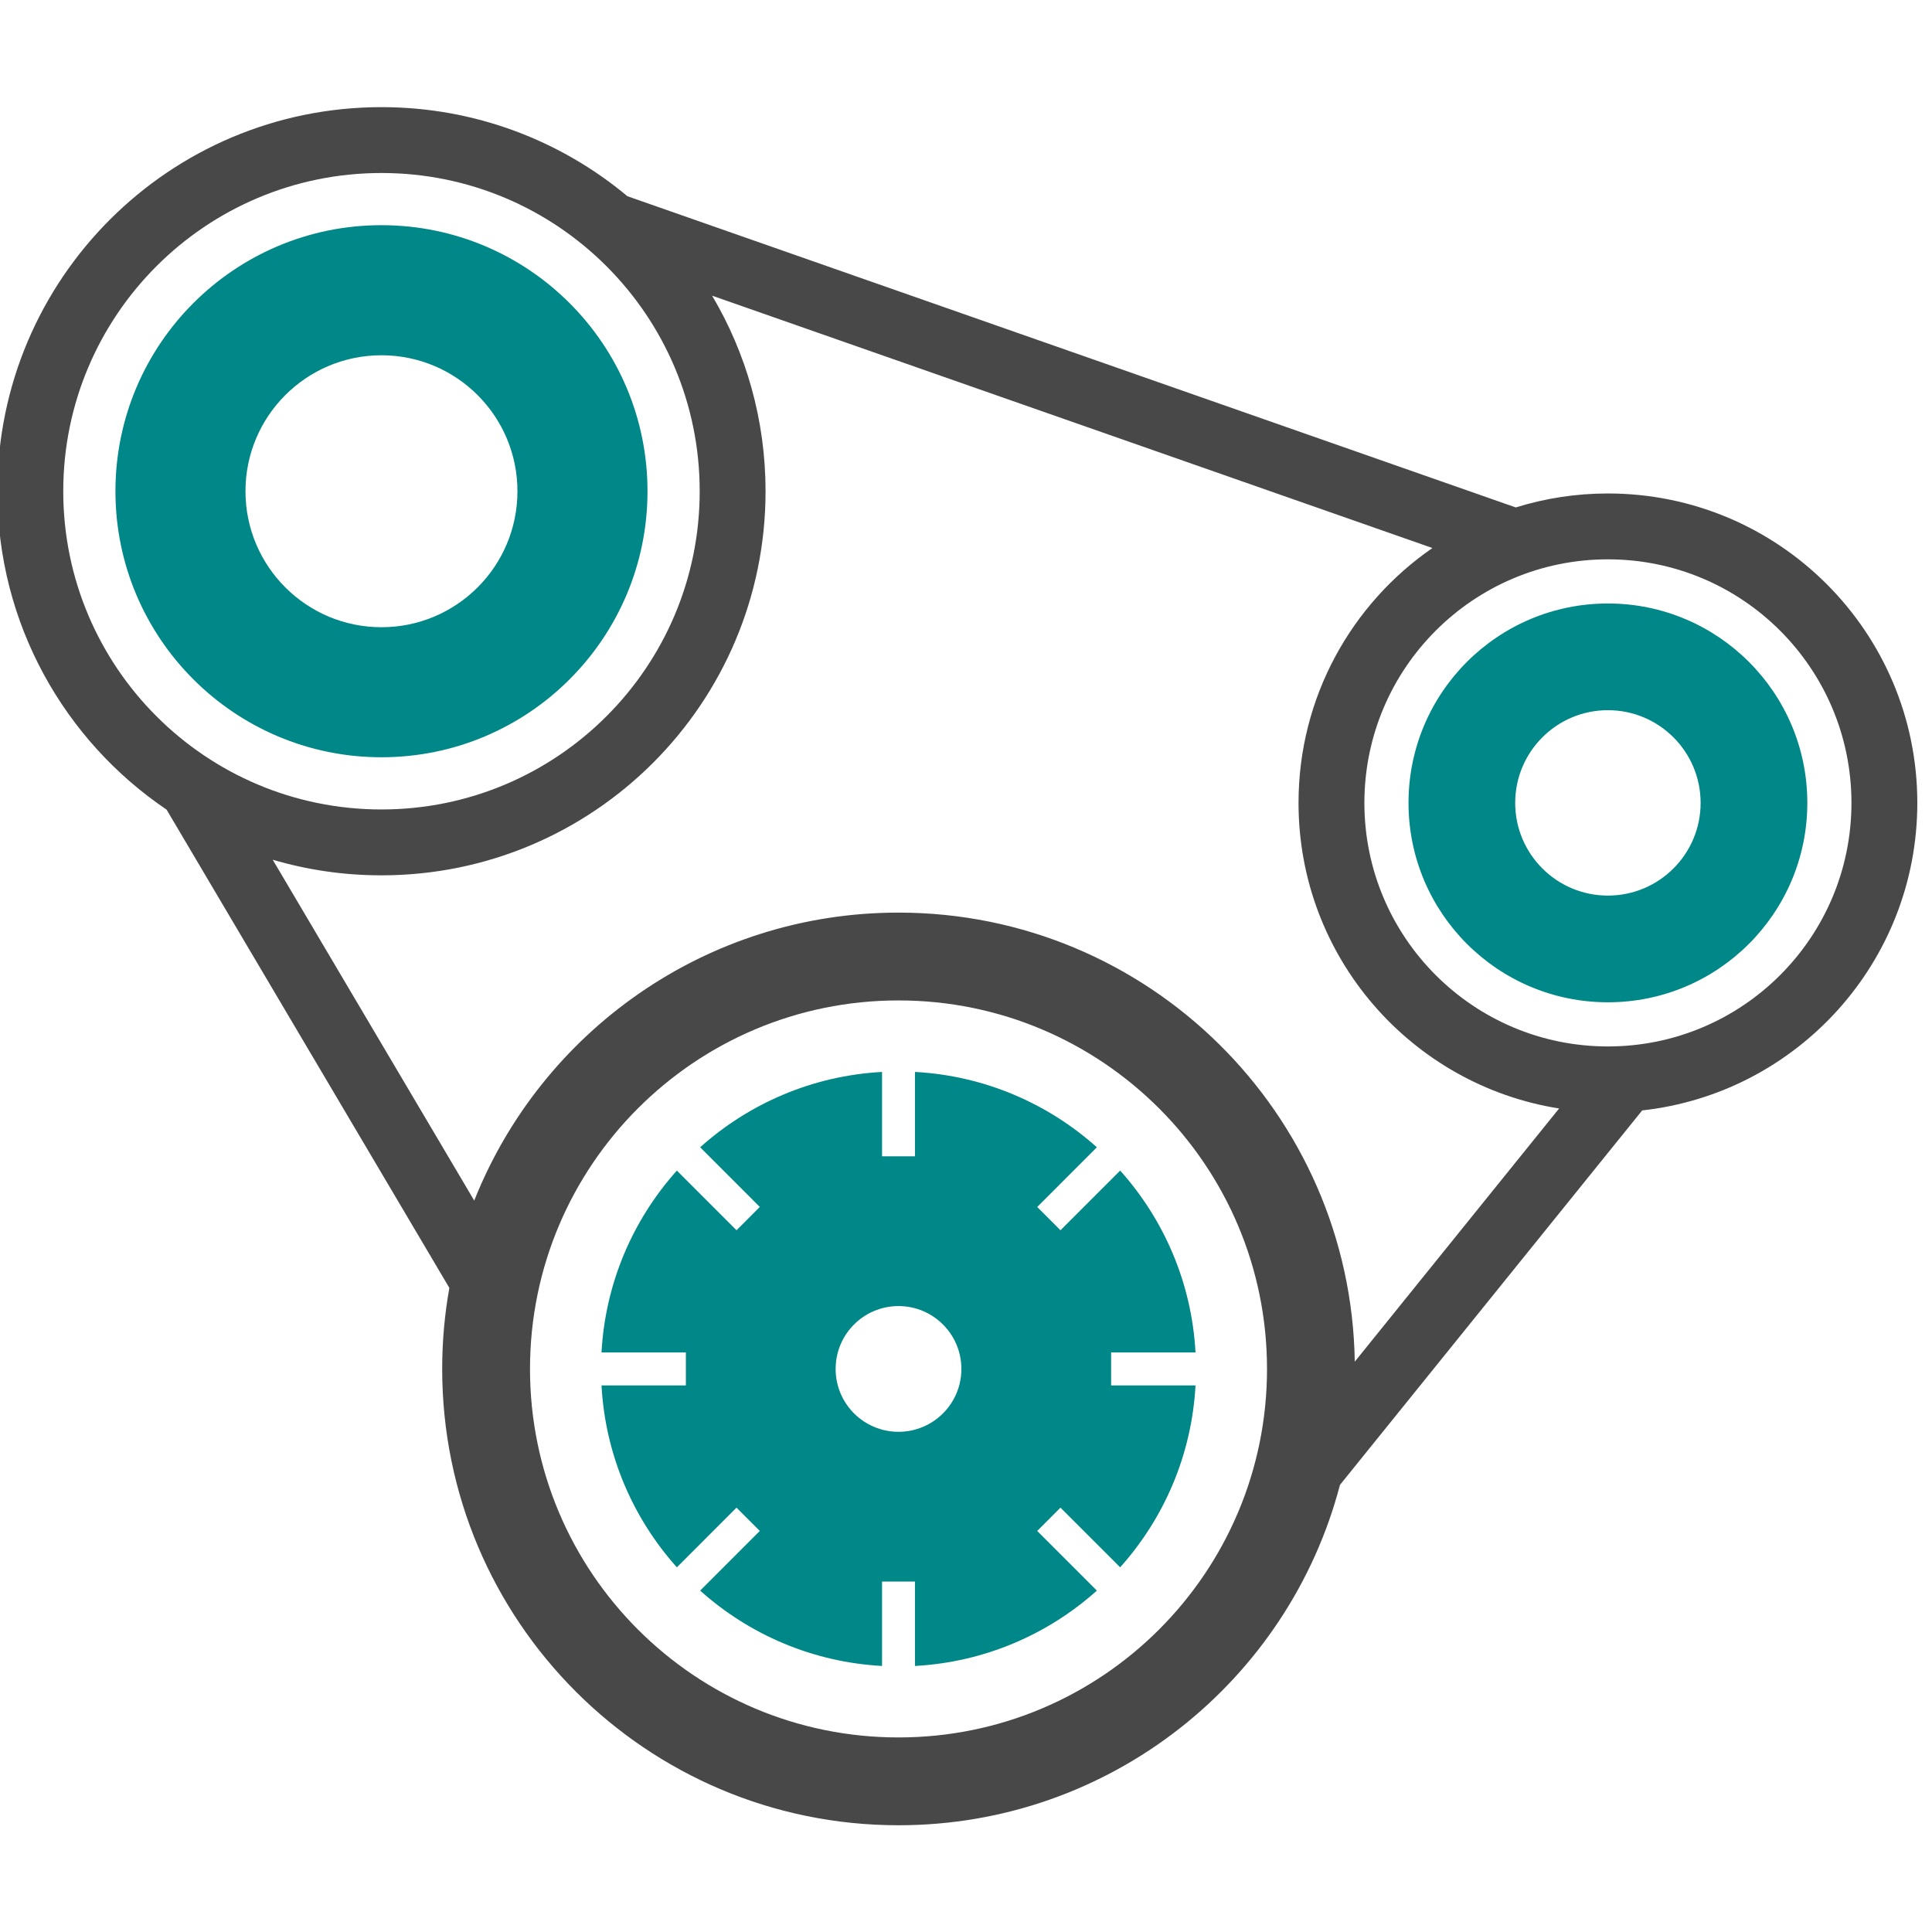
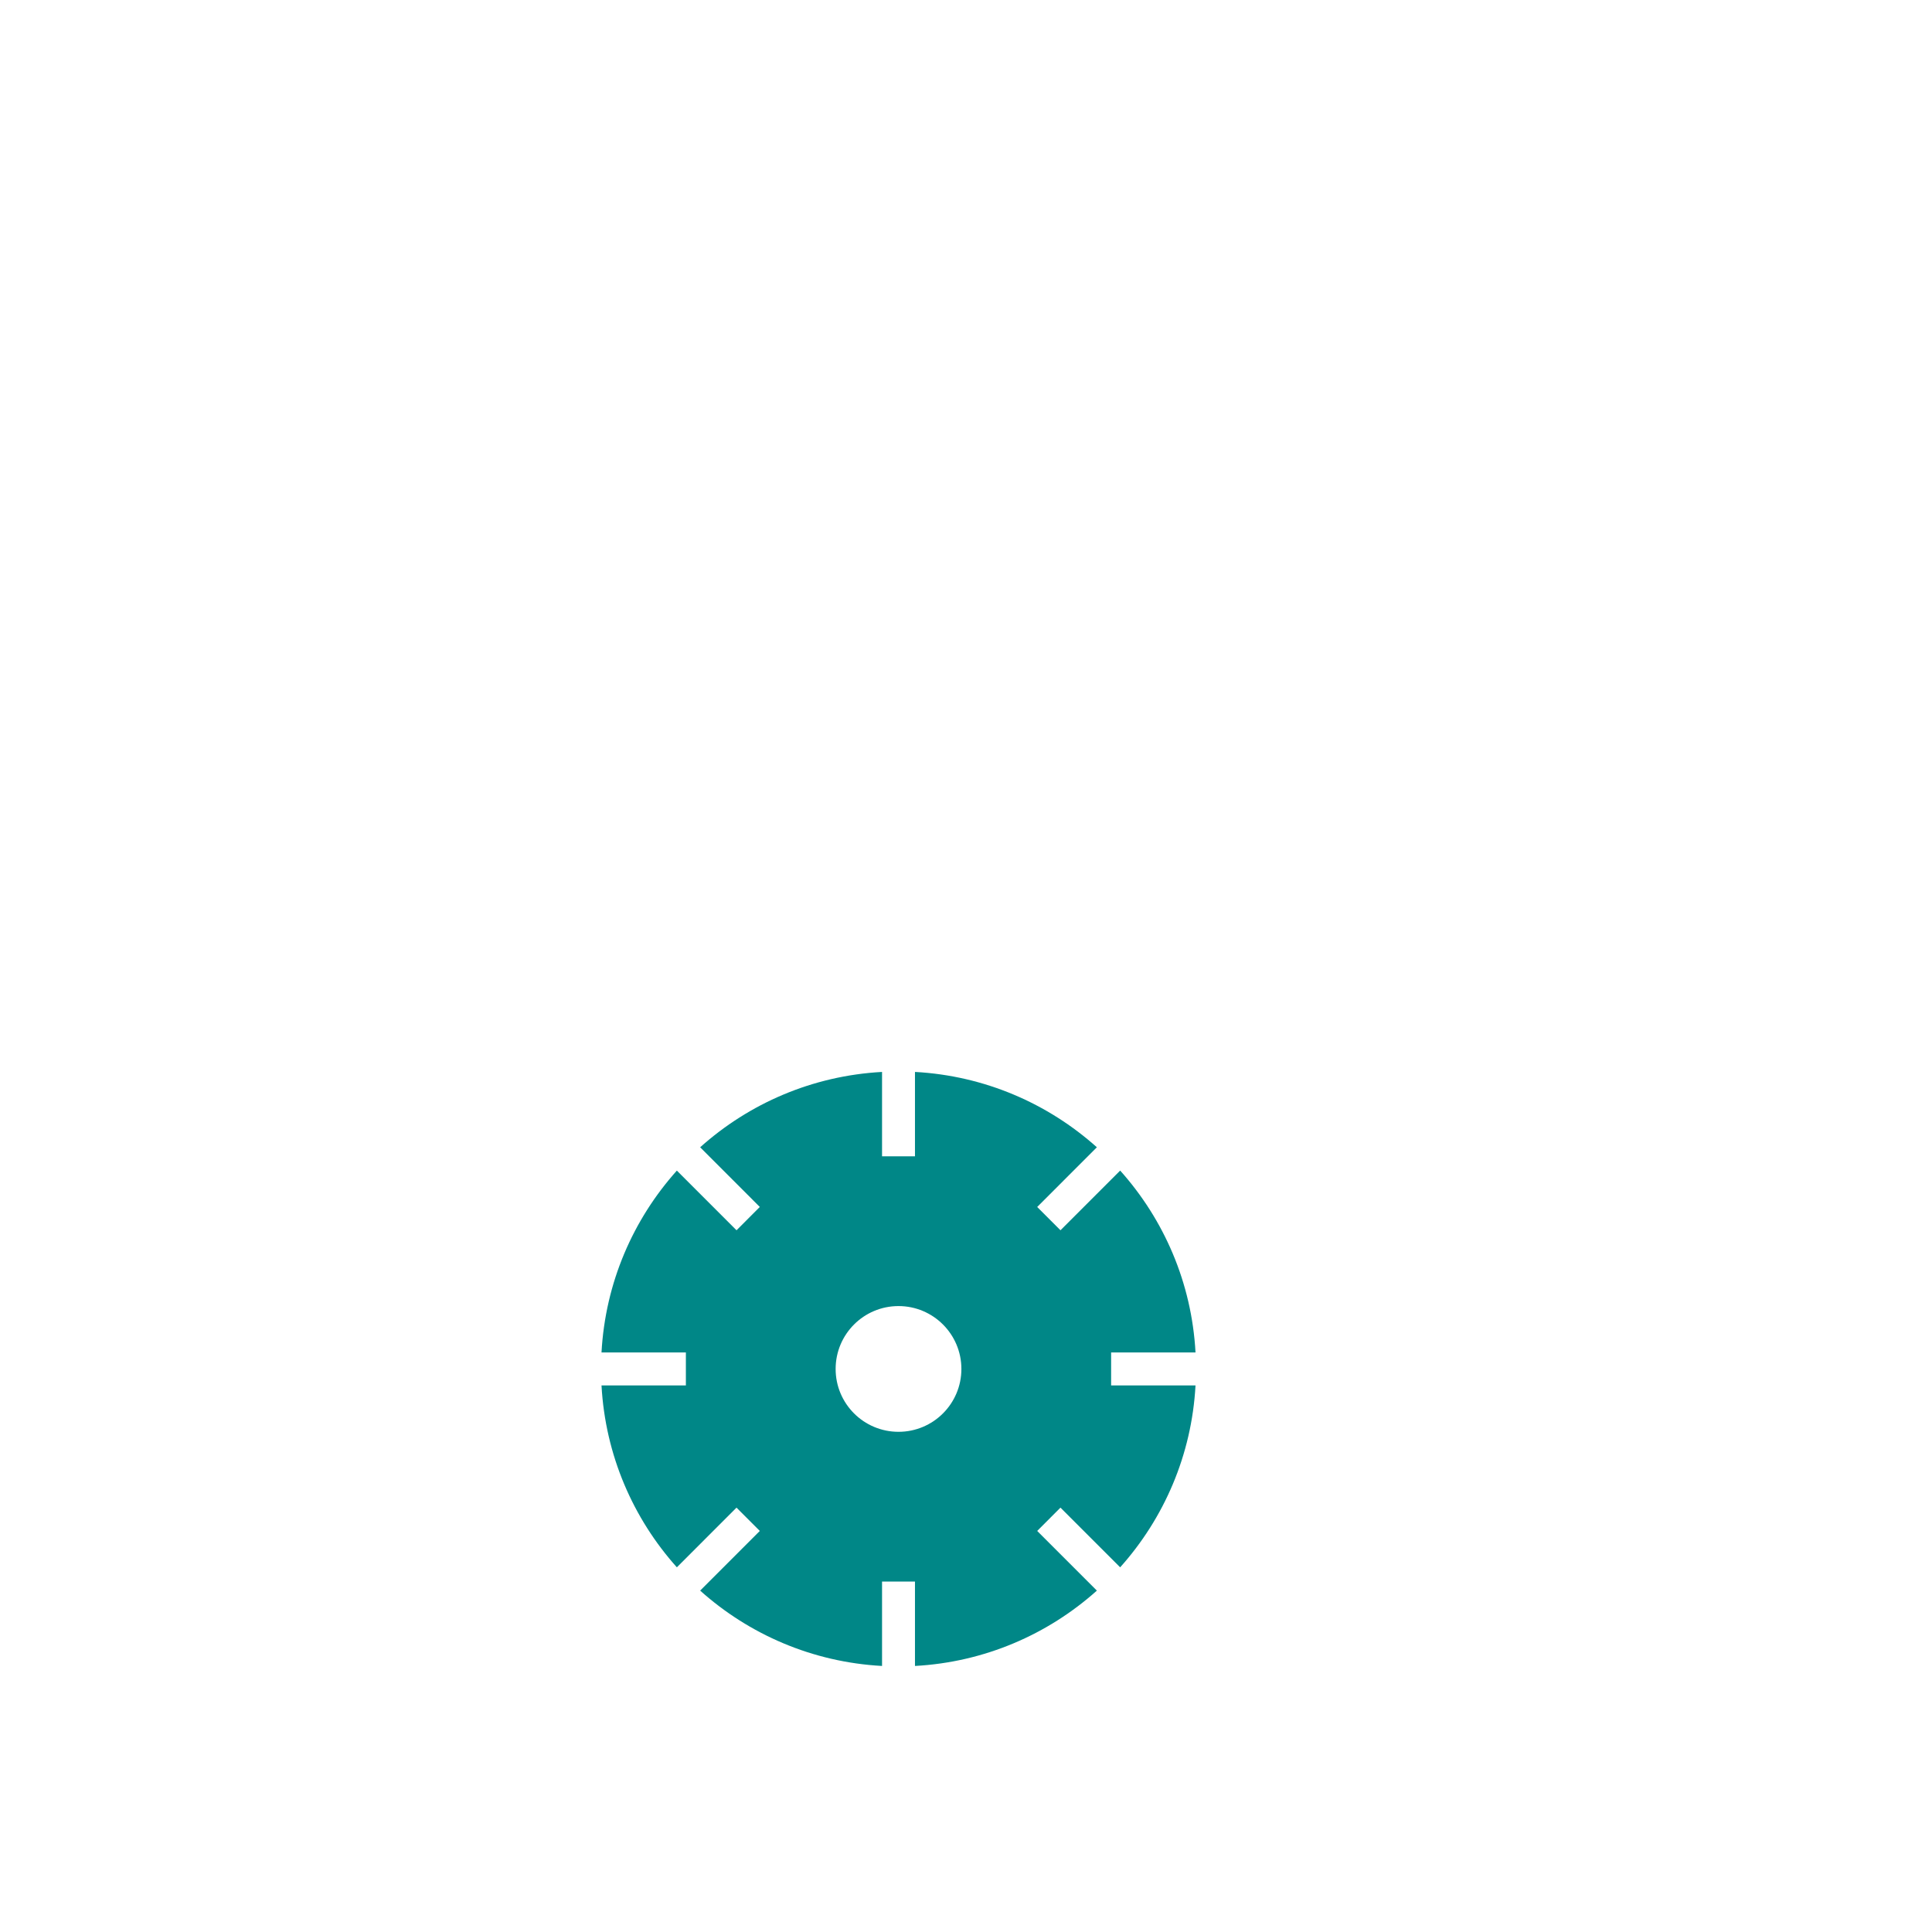
<svg xmlns="http://www.w3.org/2000/svg" width="88" height="88" viewBox="0 0 88 88">
  <g fill="none" fill-rule="evenodd">
-     <path fill="#008787" d="M29.493 22.375C29.493 29.067 24.067 34.492 17.375 34.492 10.684 34.492 5.258 29.067 5.258 22.375 5.258 15.683 10.684 10.257 17.375 10.257 24.067 10.257 29.493 15.683 29.493 22.375zM23.569 22.375C23.569 18.955 20.796 16.182 17.375 16.182 13.955 16.182 11.181 18.955 11.181 22.375 11.181 25.796 13.955 28.569 17.375 28.569 20.796 28.569 23.569 25.796 23.569 22.375zM82.321 36.571C82.321 41.586 78.254 45.653 73.239 45.653 68.222 45.653 64.156 41.586 64.156 36.571 64.156 31.555 68.222 27.488 73.239 27.488 78.254 27.488 82.321 31.555 82.321 36.571zM77.461 36.571C77.461 34.239 75.57 32.348 73.238 32.348 70.906 32.348 69.015 34.239 69.015 36.571 69.015 38.903 70.906 40.793 73.238 40.793 75.57 40.793 77.461 38.903 77.461 36.571z" />
-     <path fill="#484848" fill-rule="nonzero" d="M74.799,50.578 L61.034,67.634 C58.697,76.556 50.58,83.138 40.926,83.138 C29.446,83.138 20.141,73.833 20.141,62.354 C20.141,61.094 20.253,59.86 20.468,58.663 L7.588,36.878 C2.938,33.734 -0.119,28.411 -0.119,22.375 C-0.119,12.713 7.713,4.88 17.375,4.88 C21.638,4.88 25.544,6.405 28.579,8.938 L69.041,23.113 C70.366,22.7 71.776,22.477 73.238,22.477 C81.022,22.477 87.331,28.787 87.331,36.571 C87.331,43.827 81.848,49.802 74.799,50.578 Z M71.015,50.49 C64.289,49.424 59.146,43.598 59.146,36.571 C59.146,31.756 61.561,27.504 65.245,24.962 L32.436,13.468 C33.982,16.077 34.87,19.122 34.87,22.375 C34.87,32.038 27.037,39.87 17.375,39.87 C15.654,39.87 13.992,39.622 12.421,39.159 L21.601,54.685 C24.653,47.001 32.155,41.568 40.926,41.568 C52.294,41.568 61.531,50.696 61.708,62.022 L71.015,50.49 Z M31.87,22.375 C31.87,14.369 25.381,7.88 17.375,7.88 C9.37,7.88 2.881,14.37 2.881,22.375 C2.881,30.38 9.37,36.87 17.375,36.87 C25.38,36.87 31.87,30.381 31.87,22.375 Z M84.331,36.571 C84.331,30.444 79.365,25.477 73.238,25.477 C67.112,25.477 62.146,30.444 62.146,36.571 C62.146,42.698 67.112,47.664 73.238,47.664 C79.365,47.664 84.331,42.698 84.331,36.571 Z M57.711,62.354 C57.711,53.084 50.195,45.568 40.926,45.568 C31.655,45.568 24.141,53.083 24.141,62.354 C24.141,71.624 31.655,79.138 40.926,79.138 C50.196,79.138 57.711,71.623 57.711,62.354 Z" />
    <path fill="#008787" d="M31.891,72.45 L34.608,69.732 L33.547,68.671 L30.83,71.389 C28.839,69.166 27.571,66.28 27.398,63.104 L31.241,63.104 L31.241,61.603 L27.398,61.603 C27.571,58.427 28.839,55.542 30.83,53.319 L33.548,56.037 L34.608,54.975 L31.891,52.257 C34.114,50.266 36.999,48.998 40.176,48.825 L40.176,52.669 L41.676,52.669 L41.676,48.825 C44.852,48.998 47.737,50.266 49.961,52.257 L47.243,54.976 L48.303,56.037 L51.022,53.318 C53.013,55.542 54.281,58.427 54.454,61.603 L50.61,61.603 L50.61,63.104 L54.454,63.104 C54.281,66.28 53.013,69.165 51.022,71.389 L48.303,68.671 L47.243,69.732 L49.961,72.45 C47.737,74.441 44.852,75.709 41.676,75.882 L41.676,72.038 L40.176,72.038 L40.176,75.882 C36.999,75.709 34.114,74.441 31.891,72.45 Z M50.492,71.948 L50.537,71.903 C50.522,71.918 50.507,71.933 50.492,71.948 Z M41.027,75.902 C40.993,75.903 40.959,75.903 40.926,75.903 C40.892,75.903 40.858,75.903 40.825,75.902 L41.027,75.902 Z M41.049,48.805 L40.802,48.805 C40.843,48.805 40.884,48.805 40.926,48.805 C40.967,48.805 41.008,48.805 41.049,48.805 Z M43.79,62.354 C43.79,60.772 42.507,59.49 40.926,59.49 C39.343,59.49 38.062,60.772 38.062,62.354 C38.062,63.936 39.343,65.217 40.926,65.217 C42.507,65.217 43.79,63.936 43.79,62.354 Z" />
  </g>
</svg>